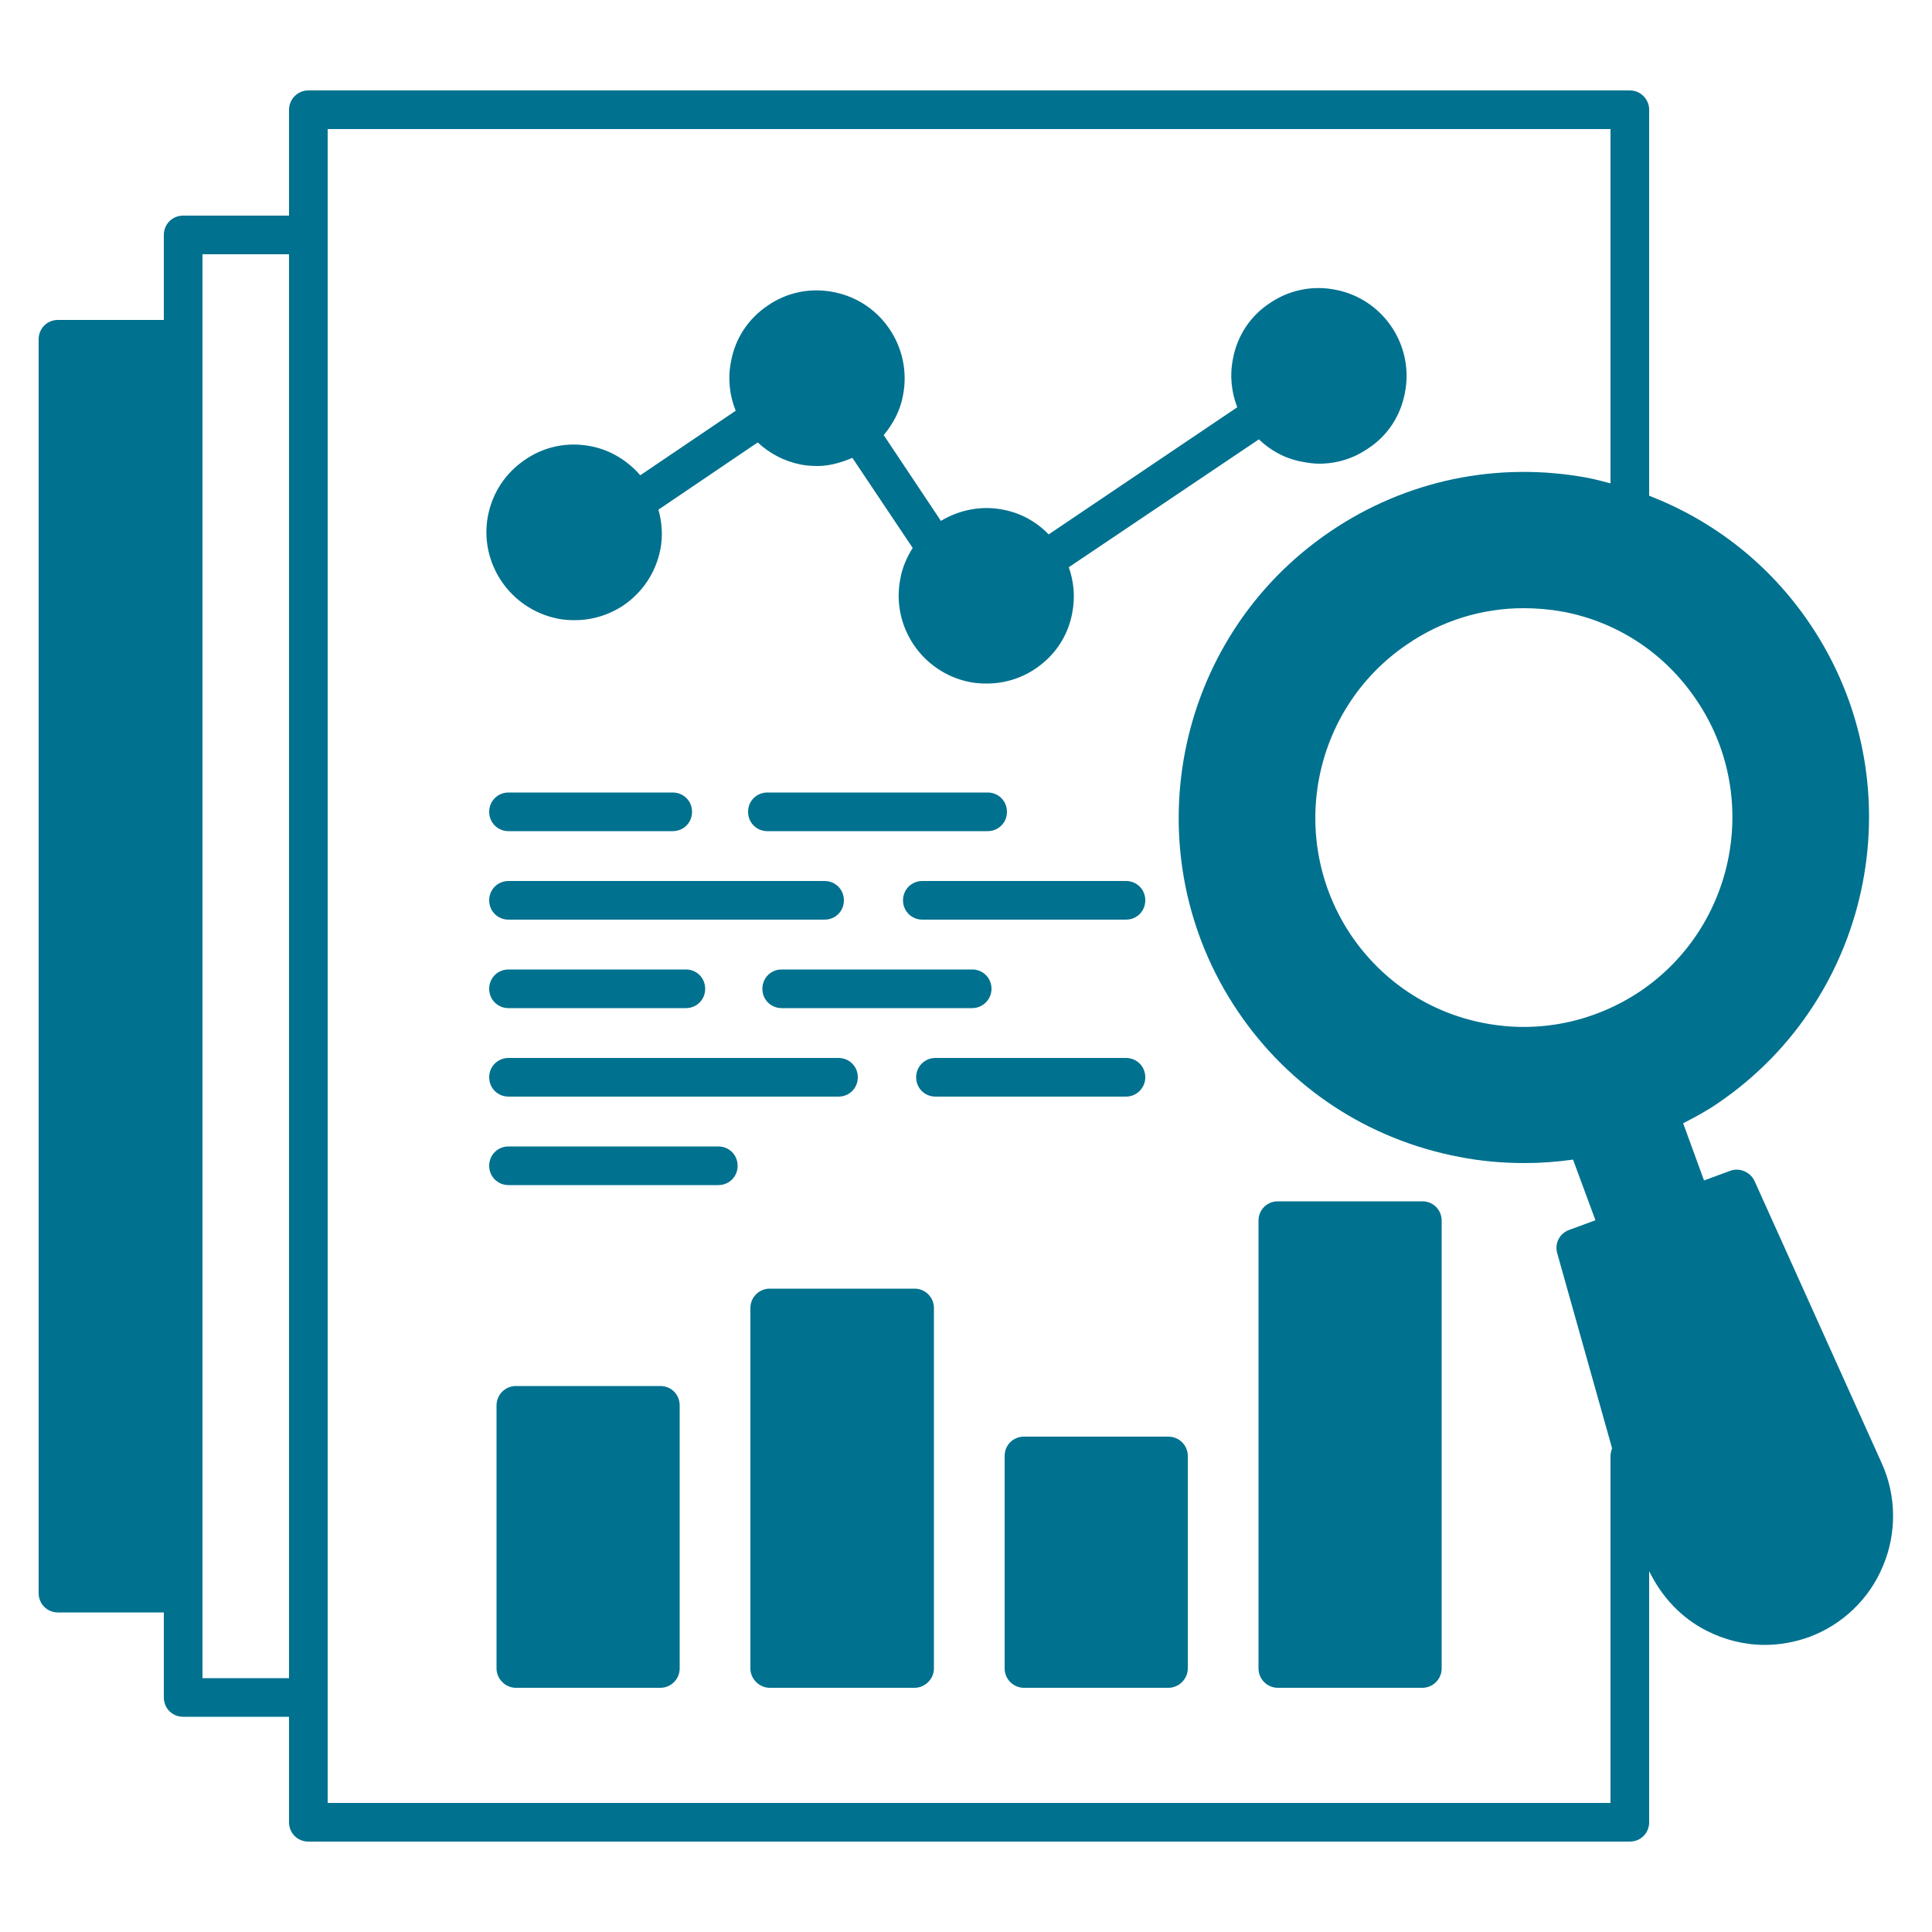
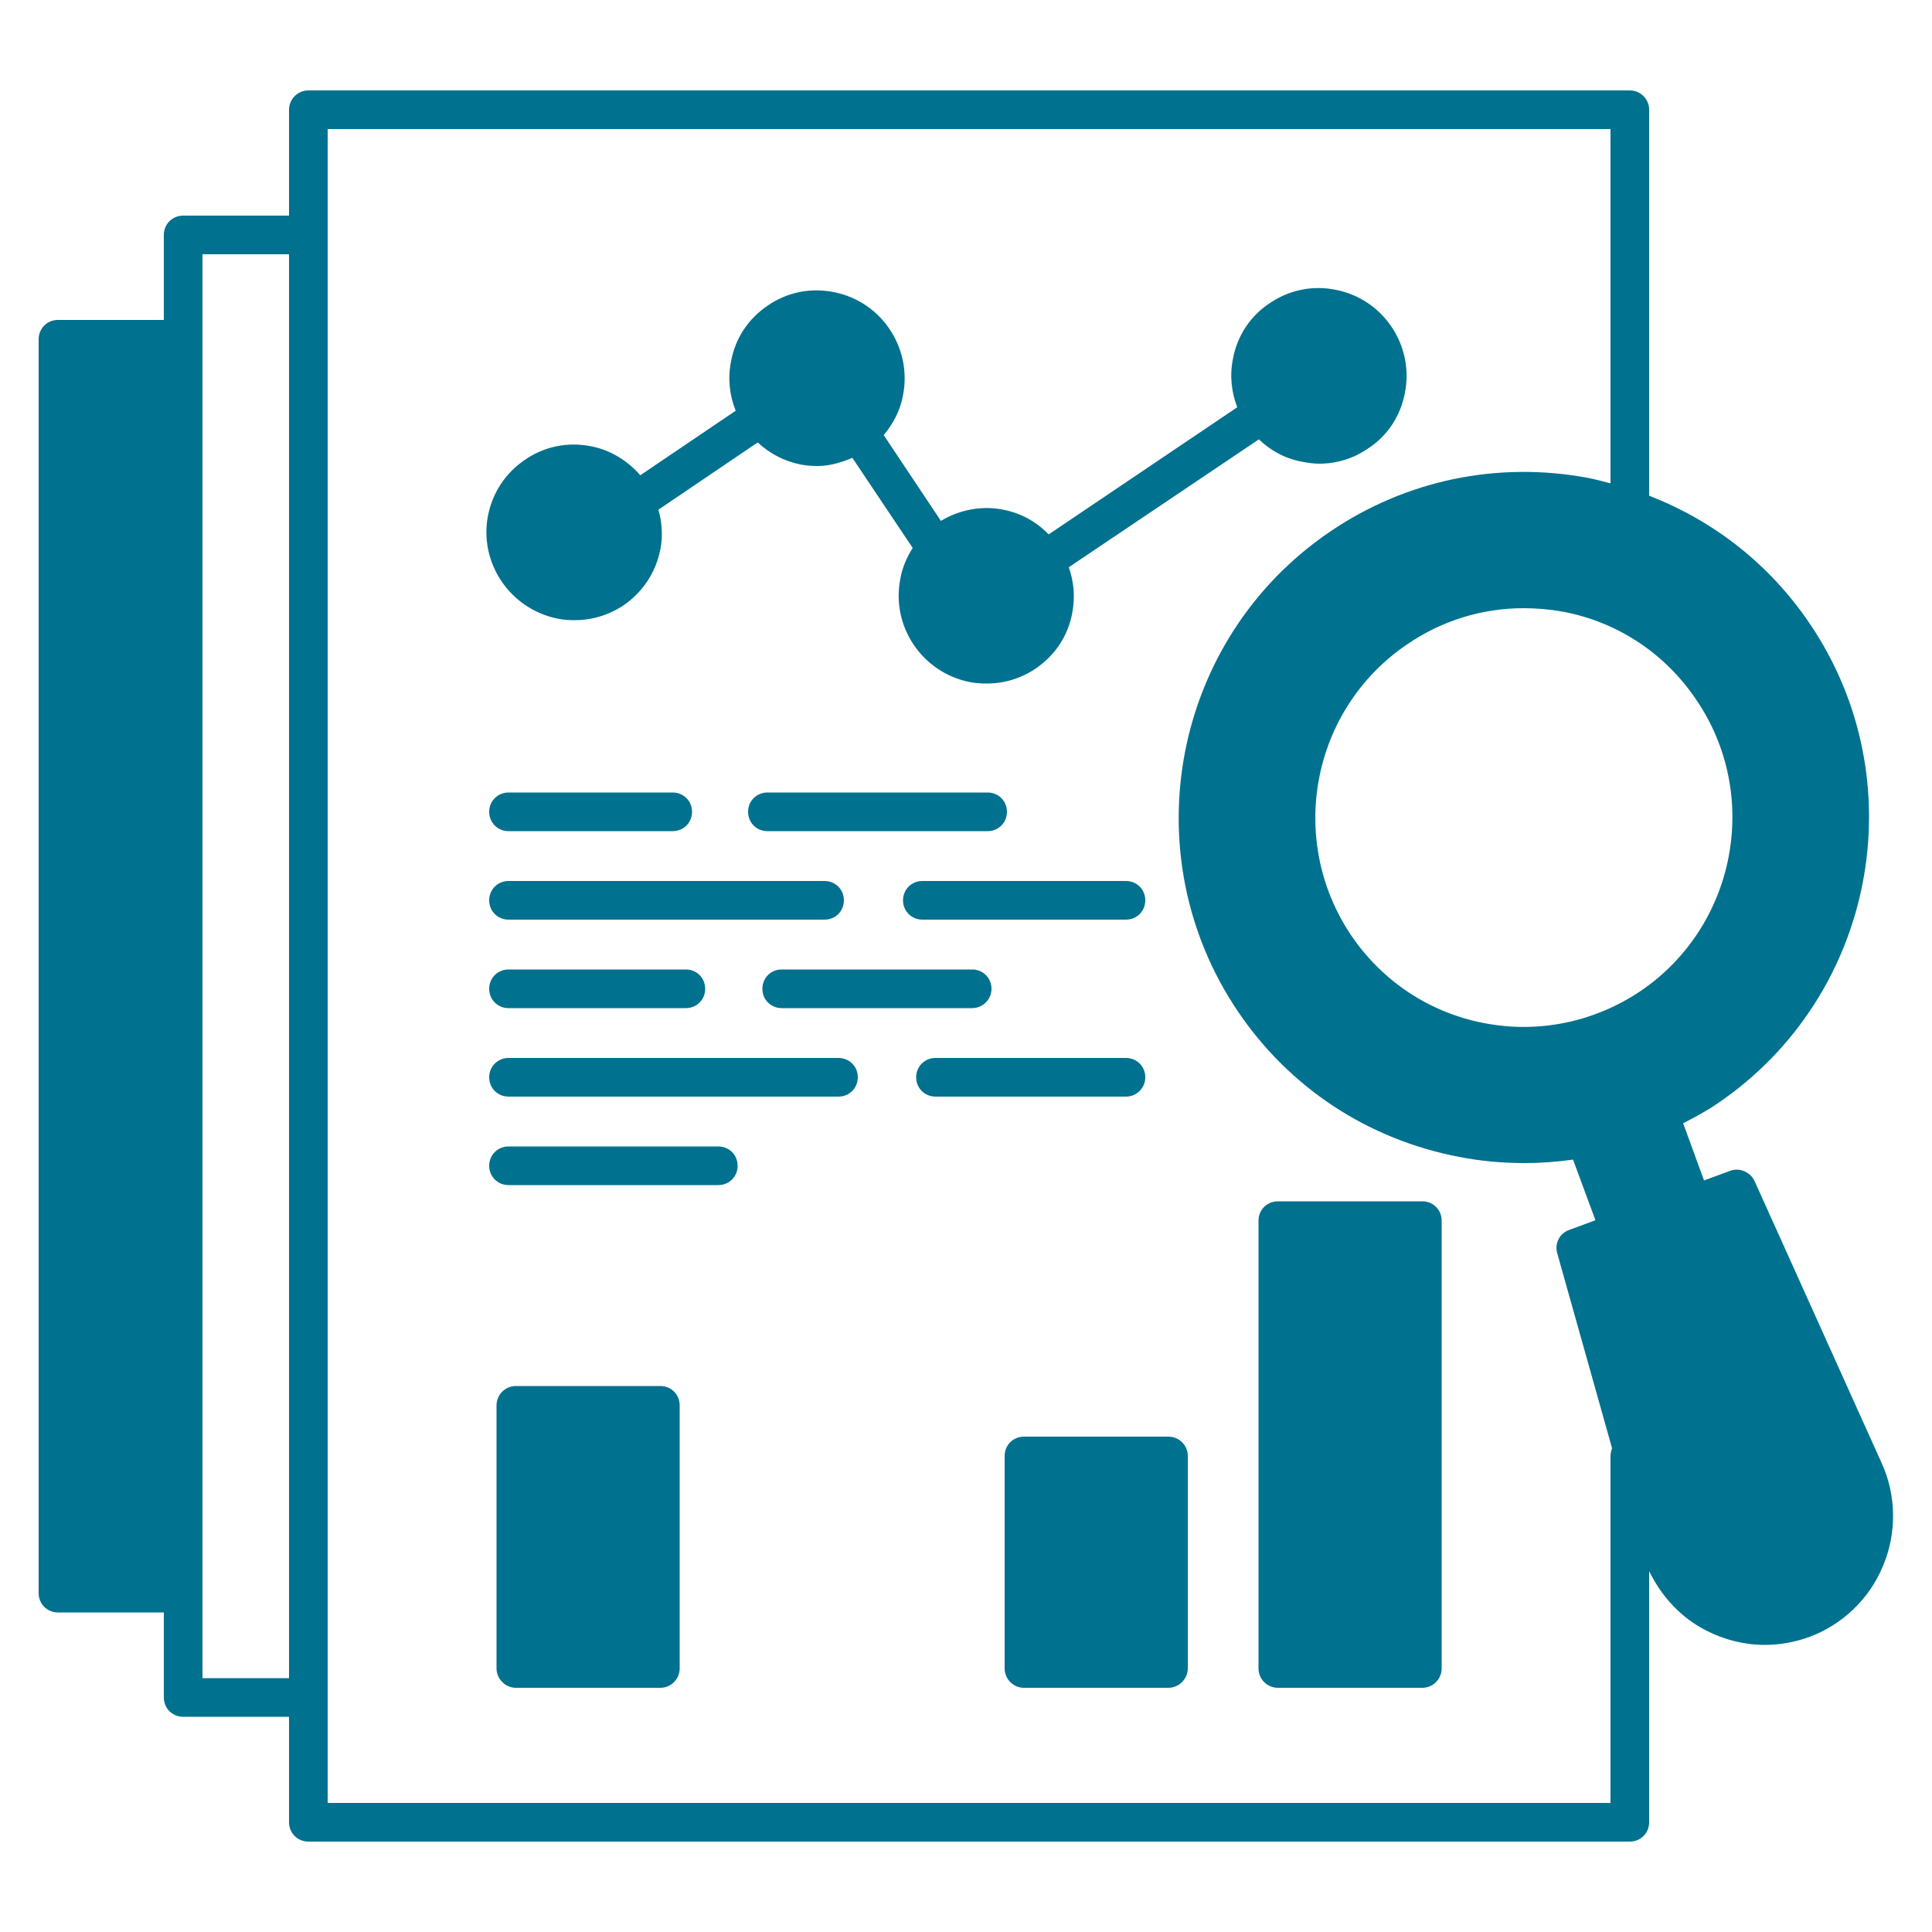
<svg xmlns="http://www.w3.org/2000/svg" fill="none" viewBox="0 0 130 130" height="130" width="130">
  <path fill="#00718F" d="M45.734 94.562V112.268C45.734 112.97 45.162 113.568 44.434 113.568H34.71C34.008 113.568 33.41 112.97 33.41 112.268V94.562C33.41 93.834 34.008 93.262 34.71 93.262H44.434C45.162 93.262 45.734 93.834 45.734 94.562Z" />
-   <path fill="#00718F" d="M62.842 88.01V112.268C62.842 112.97 62.244 113.568 61.542 113.568H51.792C51.09 113.568 50.492 112.97 50.492 112.268V88.01C50.492 87.282 51.09 86.71 51.792 86.71H61.542C62.244 86.71 62.842 87.282 62.842 88.01Z" />
  <path fill="#00718F" d="M66.456 55.926C67.184 55.926 67.756 55.354 67.756 54.626C67.756 53.898 67.184 53.326 66.456 53.326H51.636C50.908 53.326 50.336 53.898 50.336 54.626C50.336 55.354 50.908 55.926 51.636 55.926H66.456Z" />
  <path fill="#00718F" d="M34.216 55.926H45.266C45.994 55.926 46.566 55.354 46.566 54.626C46.566 53.898 45.994 53.326 45.266 53.326H34.216C33.488 53.326 32.916 53.898 32.916 54.626C32.916 55.354 33.488 55.926 34.216 55.926Z" />
  <path fill="#00718F" d="M77.064 60.58C77.064 59.852 76.492 59.28 75.764 59.28H62.062C61.334 59.28 60.762 59.852 60.762 60.58C60.762 61.308 61.334 61.88 62.062 61.88H75.764C76.492 61.88 77.064 61.308 77.064 60.58Z" />
  <path fill="#00718F" d="M34.216 61.88H55.484C56.212 61.88 56.784 61.308 56.784 60.58C56.784 59.852 56.212 59.28 55.484 59.28H34.216C33.488 59.28 32.916 59.852 32.916 60.58C32.916 61.308 33.488 61.88 34.216 61.88Z" />
  <path fill="#00718F" d="M66.716 66.534C66.716 65.806 66.144 65.234 65.416 65.234H52.598C51.87 65.234 51.298 65.806 51.298 66.534C51.298 67.262 51.87 67.834 52.598 67.834H65.416C66.118 67.834 66.716 67.262 66.716 66.534Z" />
  <path fill="#00718F" d="M34.216 67.834H46.15C46.878 67.834 47.45 67.262 47.45 66.534C47.45 65.806 46.878 65.234 46.15 65.234H34.216C33.488 65.234 32.916 65.806 32.916 66.534C32.916 67.262 33.488 67.834 34.216 67.834Z" />
  <path fill="#00718F" d="M77.064 72.488C77.064 71.76 76.492 71.188 75.764 71.188H62.946C62.218 71.188 61.646 71.76 61.646 72.488C61.646 73.216 62.218 73.788 62.946 73.788H75.764C76.492 73.788 77.064 73.19 77.064 72.488Z" />
  <path fill="#00718F" d="M34.216 73.788H56.42C57.148 73.788 57.72 73.216 57.72 72.488C57.72 71.76 57.148 71.188 56.42 71.188H34.216C33.488 71.188 32.916 71.76 32.916 72.488C32.916 73.216 33.488 73.788 34.216 73.788Z" />
  <path fill="#00718F" d="M48.334 77.142H34.216C33.488 77.142 32.916 77.714 32.916 78.442C32.916 79.17 33.488 79.742 34.216 79.742H48.334C49.062 79.742 49.634 79.17 49.634 78.442C49.634 77.714 49.062 77.142 48.334 77.142Z" />
  <path fill="#00718F" d="M126.62 98.462L118.066 79.482C117.78 78.858 117.052 78.546 116.428 78.78L114.66 79.43L113.256 75.582C114.062 75.166 114.842 74.75 115.596 74.23C126.178 67.028 128.96 52.546 121.758 41.938C119.08 37.986 115.336 35.048 110.968 33.358V7.384C110.968 6.682 110.396 6.084 109.668 6.084H20.748C20.02 6.084 19.448 6.682 19.448 7.384V14.508H12.324C11.596 14.508 11.024 15.08 11.024 15.808V21.528H3.9C3.172 21.528 2.6 22.1 2.6 22.828V107.198C2.6 107.926 3.172 108.498 3.9 108.498H11.024V114.218C11.024 114.946 11.596 115.518 12.324 115.518H19.448V122.616C19.448 123.344 20.02 123.916 20.748 123.916H109.668C110.396 123.916 110.968 123.344 110.968 122.616V105.716C111.8 107.432 113.126 108.862 114.816 109.72C116.038 110.344 117.39 110.682 118.742 110.682C119.756 110.682 120.744 110.5 121.706 110.162C123.968 109.33 125.788 107.588 126.698 105.378C127.634 103.168 127.608 100.646 126.62 98.462ZM19.448 112.918H13.624V17.108H19.448V112.918ZM108.368 97.968V121.316H22.048V8.684H108.368V32.526C107.874 32.396 107.406 32.266 106.886 32.162C100.802 31.018 94.614 32.292 89.492 35.776C78.884 42.978 76.128 57.46 83.304 68.068C86.788 73.216 92.066 76.674 98.176 77.844C99.632 78.13 101.114 78.26 102.57 78.26C103.662 78.26 104.754 78.182 105.846 78.026L107.354 82.108L105.586 82.758C104.936 82.992 104.598 83.668 104.78 84.318L108.472 97.448C108.42 97.604 108.368 97.786 108.368 97.968ZM110.422 66.664C107.302 68.77 103.558 69.55 99.892 68.848C96.2 68.146 93.028 66.04 90.922 62.946C86.58 56.498 88.244 47.736 94.666 43.368C97.006 41.756 99.736 40.924 102.518 40.924C103.402 40.924 104.286 41.002 105.17 41.158C108.862 41.86 112.034 43.966 114.14 47.086C118.508 53.508 116.818 62.296 110.422 66.664Z" />
  <path fill="#00718F" d="M94.536 26.416C94.25 27.976 93.366 29.328 92.04 30.186C91.052 30.862 89.934 31.2 88.764 31.2C88.4 31.2 88.01 31.148 87.62 31.07C86.476 30.862 85.488 30.316 84.708 29.562L71.916 38.168C72.254 39.13 72.358 40.17 72.15 41.236C71.864 42.796 70.98 44.122 69.654 45.006C68.692 45.656 67.548 45.994 66.404 45.994C66.014 45.994 65.624 45.968 65.234 45.89C62.036 45.24 59.956 42.146 60.58 38.948C60.71 38.194 61.022 37.492 61.412 36.868L57.356 30.81C56.602 31.122 55.822 31.356 55.016 31.356C54.626 31.356 54.236 31.33 53.846 31.252C52.728 31.018 51.766 30.498 50.986 29.77L44.304 34.294C44.538 35.126 44.616 36.036 44.434 36.972C44.122 38.532 43.238 39.858 41.938 40.742C40.95 41.392 39.832 41.73 38.662 41.73C38.272 41.73 37.908 41.704 37.518 41.626C34.32 40.976 32.214 37.882 32.838 34.684C33.15 33.124 34.034 31.798 35.36 30.914C36.66 30.03 38.22 29.718 39.78 30.03C41.106 30.29 42.25 31.018 43.082 31.98L49.504 27.638C49.088 26.624 48.958 25.454 49.192 24.31C49.478 22.75 50.362 21.424 51.688 20.54C52.988 19.656 54.548 19.344 56.108 19.656C59.306 20.28 61.386 23.4 60.762 26.598C60.58 27.612 60.112 28.496 59.462 29.276L63.31 35.048C64.584 34.294 66.04 34.008 67.496 34.294C68.718 34.528 69.758 35.126 70.564 35.958L83.252 27.404C82.862 26.39 82.732 25.272 82.966 24.128C83.252 22.594 84.136 21.242 85.462 20.384C86.762 19.5 88.348 19.188 89.882 19.5C93.08 20.124 95.16 23.244 94.536 26.416Z" />
  <path fill="#00718F" d="M79.924 97.968V112.268C79.924 112.97 79.326 113.568 78.624 113.568H68.9C68.172 113.568 67.6 112.97 67.6 112.268V97.968C67.6 97.24 68.172 96.668 68.9 96.668H78.624C79.326 96.668 79.924 97.24 79.924 97.968Z" />
  <path fill="#00718F" d="M97.006 82.134V112.268C97.006 112.97 96.434 113.568 95.706 113.568H85.982C85.254 113.568 84.682 112.97 84.682 112.268V82.134C84.682 81.406 85.254 80.834 85.982 80.834H95.706C96.434 80.834 97.006 81.406 97.006 82.134Z" />
</svg>